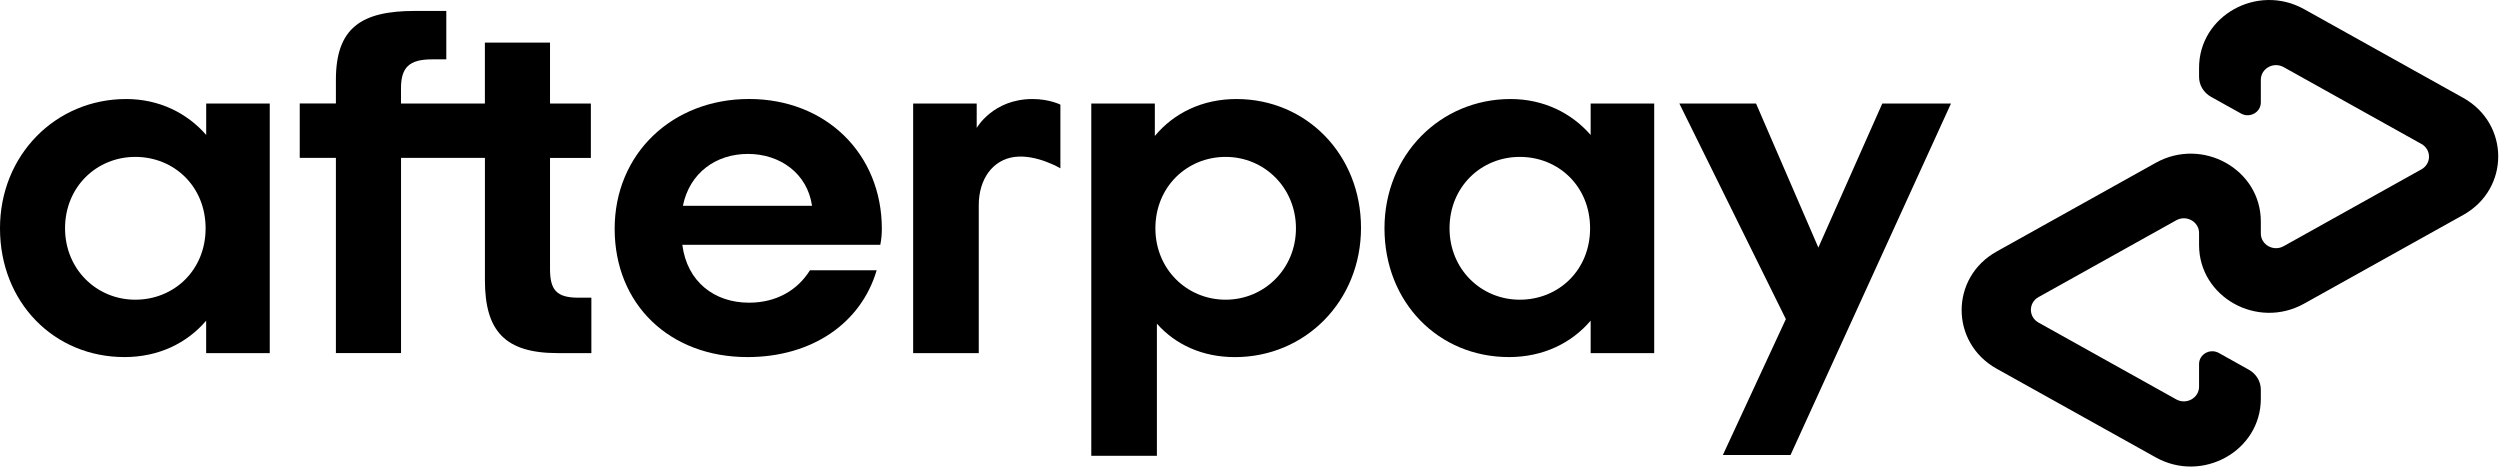
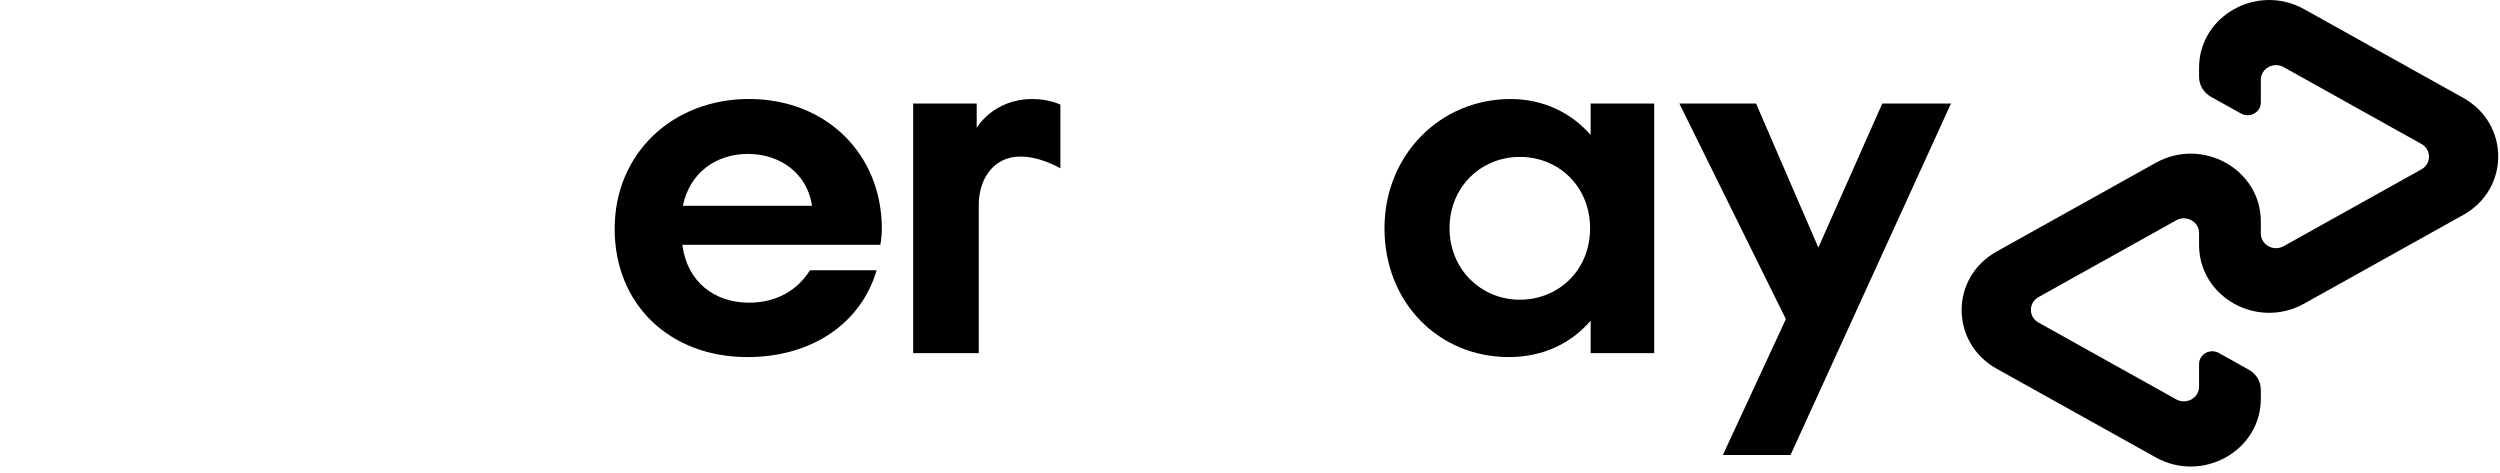
<svg xmlns="http://www.w3.org/2000/svg" fill="none" viewBox="0 0 370 70" height="70" width="370">
  <g clip-path="url(#clip0_1432_176)">
-     <path fill="black" d="M30.429 33.788C30.429 27.583 25.762 23.221 20.028 23.221C14.295 23.221 9.627 27.656 9.627 33.788C9.627 39.847 14.295 44.356 20.028 44.356C25.768 44.35 30.429 39.994 30.429 33.788ZM30.511 52.259V47.456C27.683 50.783 23.472 52.847 18.43 52.847C7.952 52.847 -0.001 44.718 -0.001 33.788C-0.001 22.927 8.257 14.656 18.664 14.656C23.56 14.656 27.689 16.727 30.517 19.974V15.318H39.923V52.259H30.511Z" />
-     <path fill="black" d="M85.608 44.057C82.316 44.057 81.403 42.875 81.403 39.775V23.374H87.447V15.319H81.403V6.307H71.763V15.319H59.347V13.073C59.347 9.967 60.571 8.785 63.939 8.785H66.053V1.617H61.414C53.461 1.617 49.713 4.129 49.713 11.811V15.313H44.36V23.369H49.713V52.254H59.353V23.369H71.769V41.472C71.769 49.007 74.75 52.26 82.551 52.26H87.523V44.057H85.608Z" />
    <path fill="black" d="M120.181 30.463C119.496 25.66 115.438 22.78 110.7 22.78C105.956 22.78 102.056 25.586 101.066 30.463H120.181ZM100.984 36.227C101.675 41.692 105.728 44.798 110.852 44.798C114.905 44.798 118.044 42.948 119.877 39.995H129.745C127.449 47.824 120.182 52.848 110.624 52.848C99.075 52.848 90.969 45.018 90.969 33.862C90.969 22.707 99.537 14.651 110.858 14.651C122.255 14.651 130.512 22.78 130.512 33.862C130.512 34.677 130.436 35.486 130.284 36.227H100.984Z" />
-     <path fill="black" d="M191.801 33.788C191.801 27.803 187.133 23.221 181.399 23.221C175.666 23.221 170.998 27.656 170.998 33.788C170.998 39.847 175.666 44.356 181.399 44.356C187.133 44.35 191.801 39.774 191.801 33.788ZM161.511 15.318H170.916V20.121C173.745 16.721 177.95 14.656 182.998 14.656C193.323 14.656 201.429 22.859 201.429 33.715C201.429 44.577 193.171 52.853 182.77 52.853C177.95 52.853 173.973 51.003 171.221 47.903V67.46H161.511V15.318Z" />
    <path fill="black" d="M235.333 33.788C235.333 27.583 230.671 23.221 224.932 23.221C219.198 23.221 214.531 27.656 214.531 33.788C214.531 39.847 219.198 44.356 224.932 44.356C230.671 44.35 235.333 39.994 235.333 33.788ZM235.416 52.259V47.456C232.587 50.783 228.375 52.847 223.332 52.847C212.856 52.847 204.903 44.718 204.903 33.788C204.903 22.927 213.16 14.656 223.562 14.656C228.457 14.656 232.587 16.727 235.416 19.974V15.318H244.822V52.259H235.416Z" />
    <path fill="black" d="M144.552 18.939C144.552 18.939 146.948 14.656 152.81 14.656C155.317 14.656 156.939 15.488 156.939 15.488V24.912C156.939 24.912 153.402 22.802 150.151 23.227C146.901 23.651 144.845 26.536 144.857 30.394V52.265H135.147V15.323H144.552V18.939Z" />
    <path fill="black" d="M288.746 15.318L264.998 67.341H254.983L264.307 47.23L248.542 15.318H259.893L269.116 36.64L278.58 15.318H288.746Z" />
    <path fill="black" d="M364.553 14.481L341.01 1.357C334.099 -2.496 325.461 2.318 325.461 10.029V11.376C325.461 12.592 326.134 13.718 327.223 14.323L331.669 16.801C332.974 17.53 334.602 16.62 334.602 15.166V11.817C334.602 10.142 336.478 9.096 337.977 9.933L358.368 21.304C359.869 22.141 359.869 24.234 358.368 25.066L337.977 36.437C336.478 37.274 334.602 36.227 334.602 34.553V32.771C334.602 25.06 325.965 20.24 319.049 24.098L295.506 37.223C288.594 41.076 288.594 50.715 295.506 54.568L319.049 67.692C325.958 71.545 334.602 66.731 334.602 59.02V57.673C334.602 56.457 333.93 55.337 332.841 54.726L328.395 52.243C327.09 51.513 325.461 52.424 325.461 53.878V57.227C325.461 58.901 323.588 59.948 322.087 59.11L301.696 47.74C300.197 46.902 300.197 44.809 301.696 43.972L322.087 32.601C323.588 31.764 325.461 32.81 325.461 34.485V36.267C325.461 43.978 334.099 48.798 341.01 44.939L364.553 31.815C371.465 27.974 371.465 18.334 364.553 14.481Z" />
  </g>
  <defs>
    <clipPath id="clip0_1432_176">
      <rect fill="white" height="69.048" width="369.739" />
    </clipPath>
  </defs>
</svg>